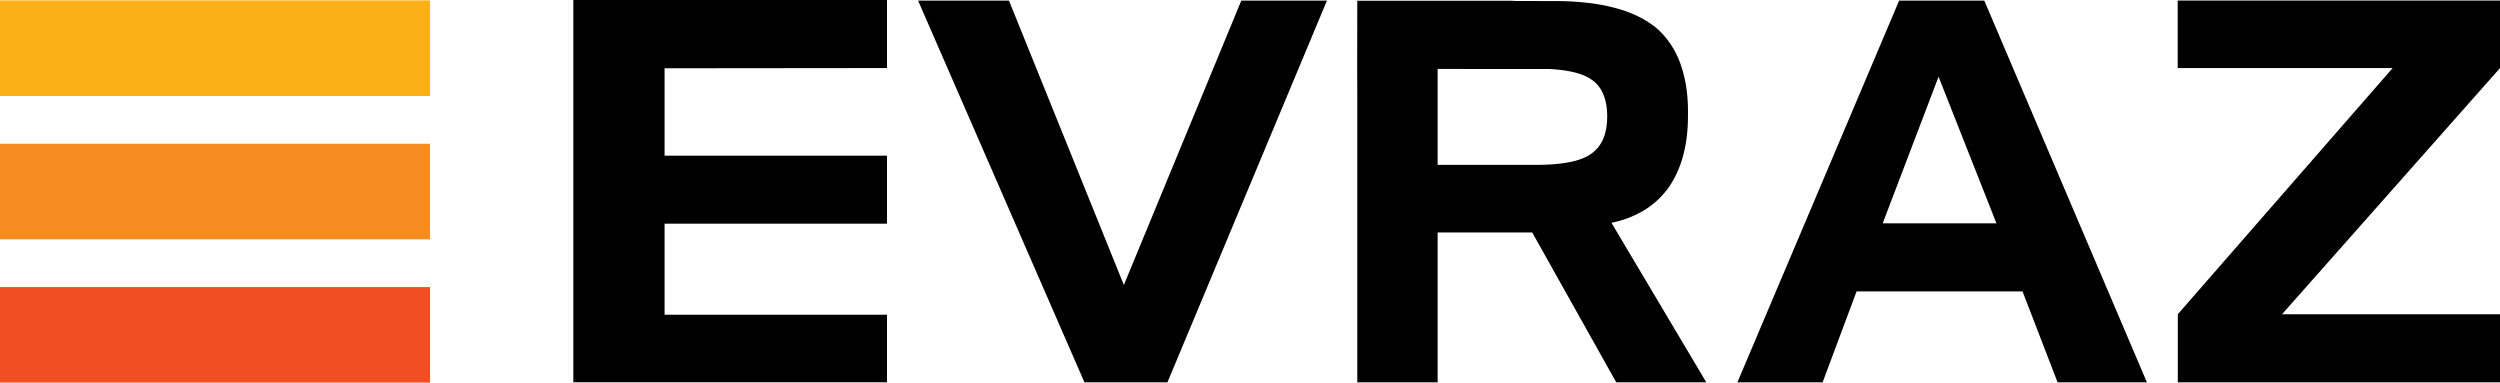
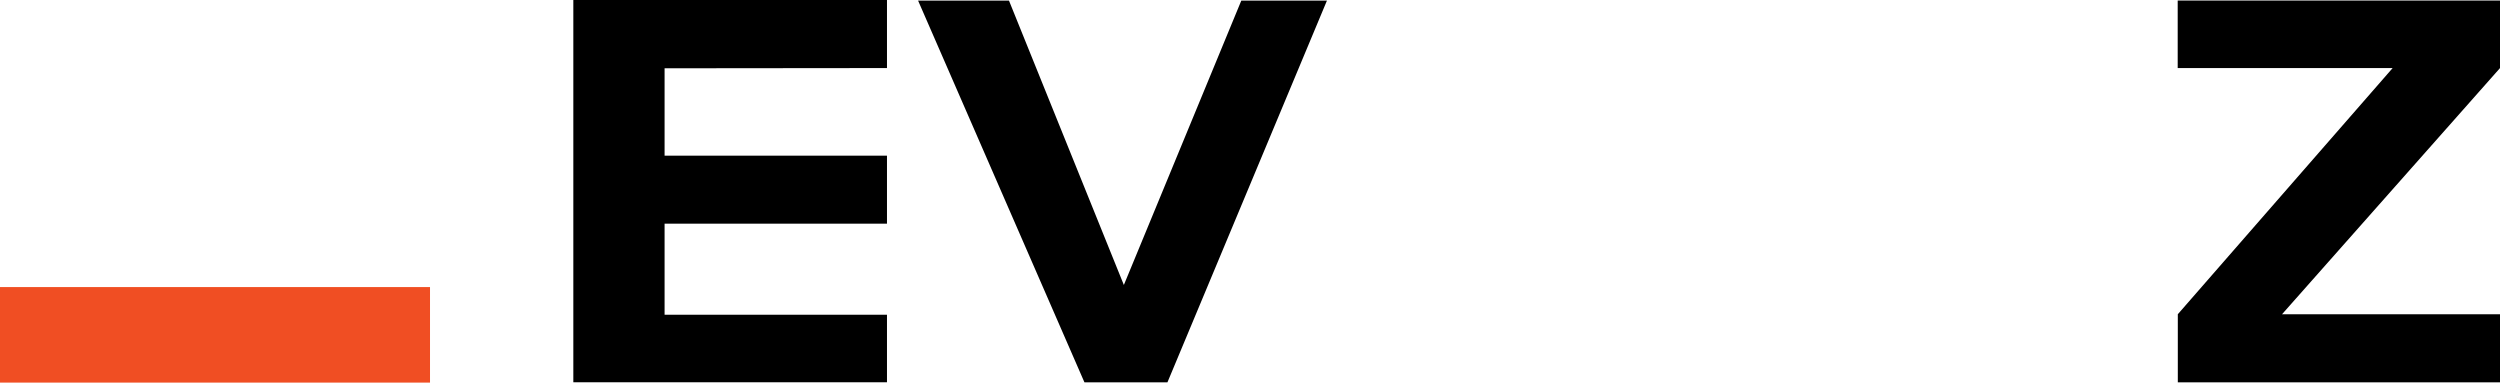
<svg xmlns="http://www.w3.org/2000/svg" id="ad3e0450-8bf4-4c16-991e-0bc46828e6b5" data-name="Слой 1" viewBox="0 0 776.691 118.873">
  <defs>
    <style> .f59954a1-e17f-4280-99bb-53ad8a86bcd5 { fill: #fcaf17; } .b0d094fb-5f88-473e-9f9c-73961e41e14b { fill: #f68b1f; } .a21f008b-e18c-49ae-aa37-96e3afe07d51 { fill: #f04e23; } </style>
  </defs>
  <g>
    <g>
-       <rect class="f59954a1-e17f-4280-99bb-53ad8a86bcd5" y="0.123" width="133.594" height="29.697" />
-       <rect class="b0d094fb-5f88-473e-9f9c-73961e41e14b" y="44.666" width="133.594" height="29.686" />
      <rect class="a21f008b-e18c-49ae-aa37-96e3afe07d51" y="89.187" width="133.594" height="29.686" />
    </g>
    <g>
      <polyline points="676.595 97.626 743.333 21.152 676.559 21.152 676.559 0.174 776.691 0.174 776.691 21.152 708.975 97.626 776.691 97.626 776.691 118.786 676.595 118.786 676.595 97.626" />
      <polyline points="336.91 118.786 285.227 0.188 313.465 0.188 349.155 88.535 385.644 0.188 412.251 0.188 362.693 118.786 336.91 118.786" />
-       <path d="M539.765,118.786,590.016.188h26.455l50.526,118.597H639.246L628.358,90.534H576.796l-10.554,28.251H539.765m62.501-94.953L584.909,69.386h35.343Z" />
-       <path d="M530.116,118.786H502.133L476.019,72.215h-29.381v46.571H421.675V29.841l-.029-8.414L421.675.225h47.1c.71,0,1.398.029,2.094.079l12.264.029a86.975,86.975,0,0,1,10.04.543A55.912,55.912,0,0,1,501.749,2.47a38.899,38.899,0,0,1,7.165,2.608A29.227,29.227,0,0,1,514.694,8.78a25.328,25.328,0,0,1,4.317,4.933,28.233,28.233,0,0,1,3.086,6.179,39.584,39.584,0,0,1,1.818,7.381,54.279,54.279,0,0,1,.492,8.588,51.596,51.596,0,0,1-.355,6.487,44.04,44.04,0,0,1-1.116,5.918,34.903,34.903,0,0,1-1.855,5.248,31.402,31.402,0,0,1-2.608,4.654,27.008,27.008,0,0,1-3.434,3.922,26.467,26.467,0,0,1-4.122,3.162,34.546,34.546,0,0,1-4.81,2.376,32.221,32.221,0,0,1-5.469,1.586l29.476,49.57m-83.479-97.358V51.222h30.555c8.258,0,14.017-1.145,17.168-3.463,3.303-2.318,4.955-6.121,4.955-11.583,0-5.426-1.652-9.236-4.788-11.387-2.63-1.92-7.048-3.046-13.336-3.361Z" />
      <polygon points="275.564 21.145 206.47 21.214 206.47 48.353 275.564 48.353 275.564 69.498 206.47 69.498 206.47 97.778 275.564 97.778 275.564 118.76 178.119 118.76 178.119 0 275.564 0 275.564 21.145" />
    </g>
  </g>
</svg>